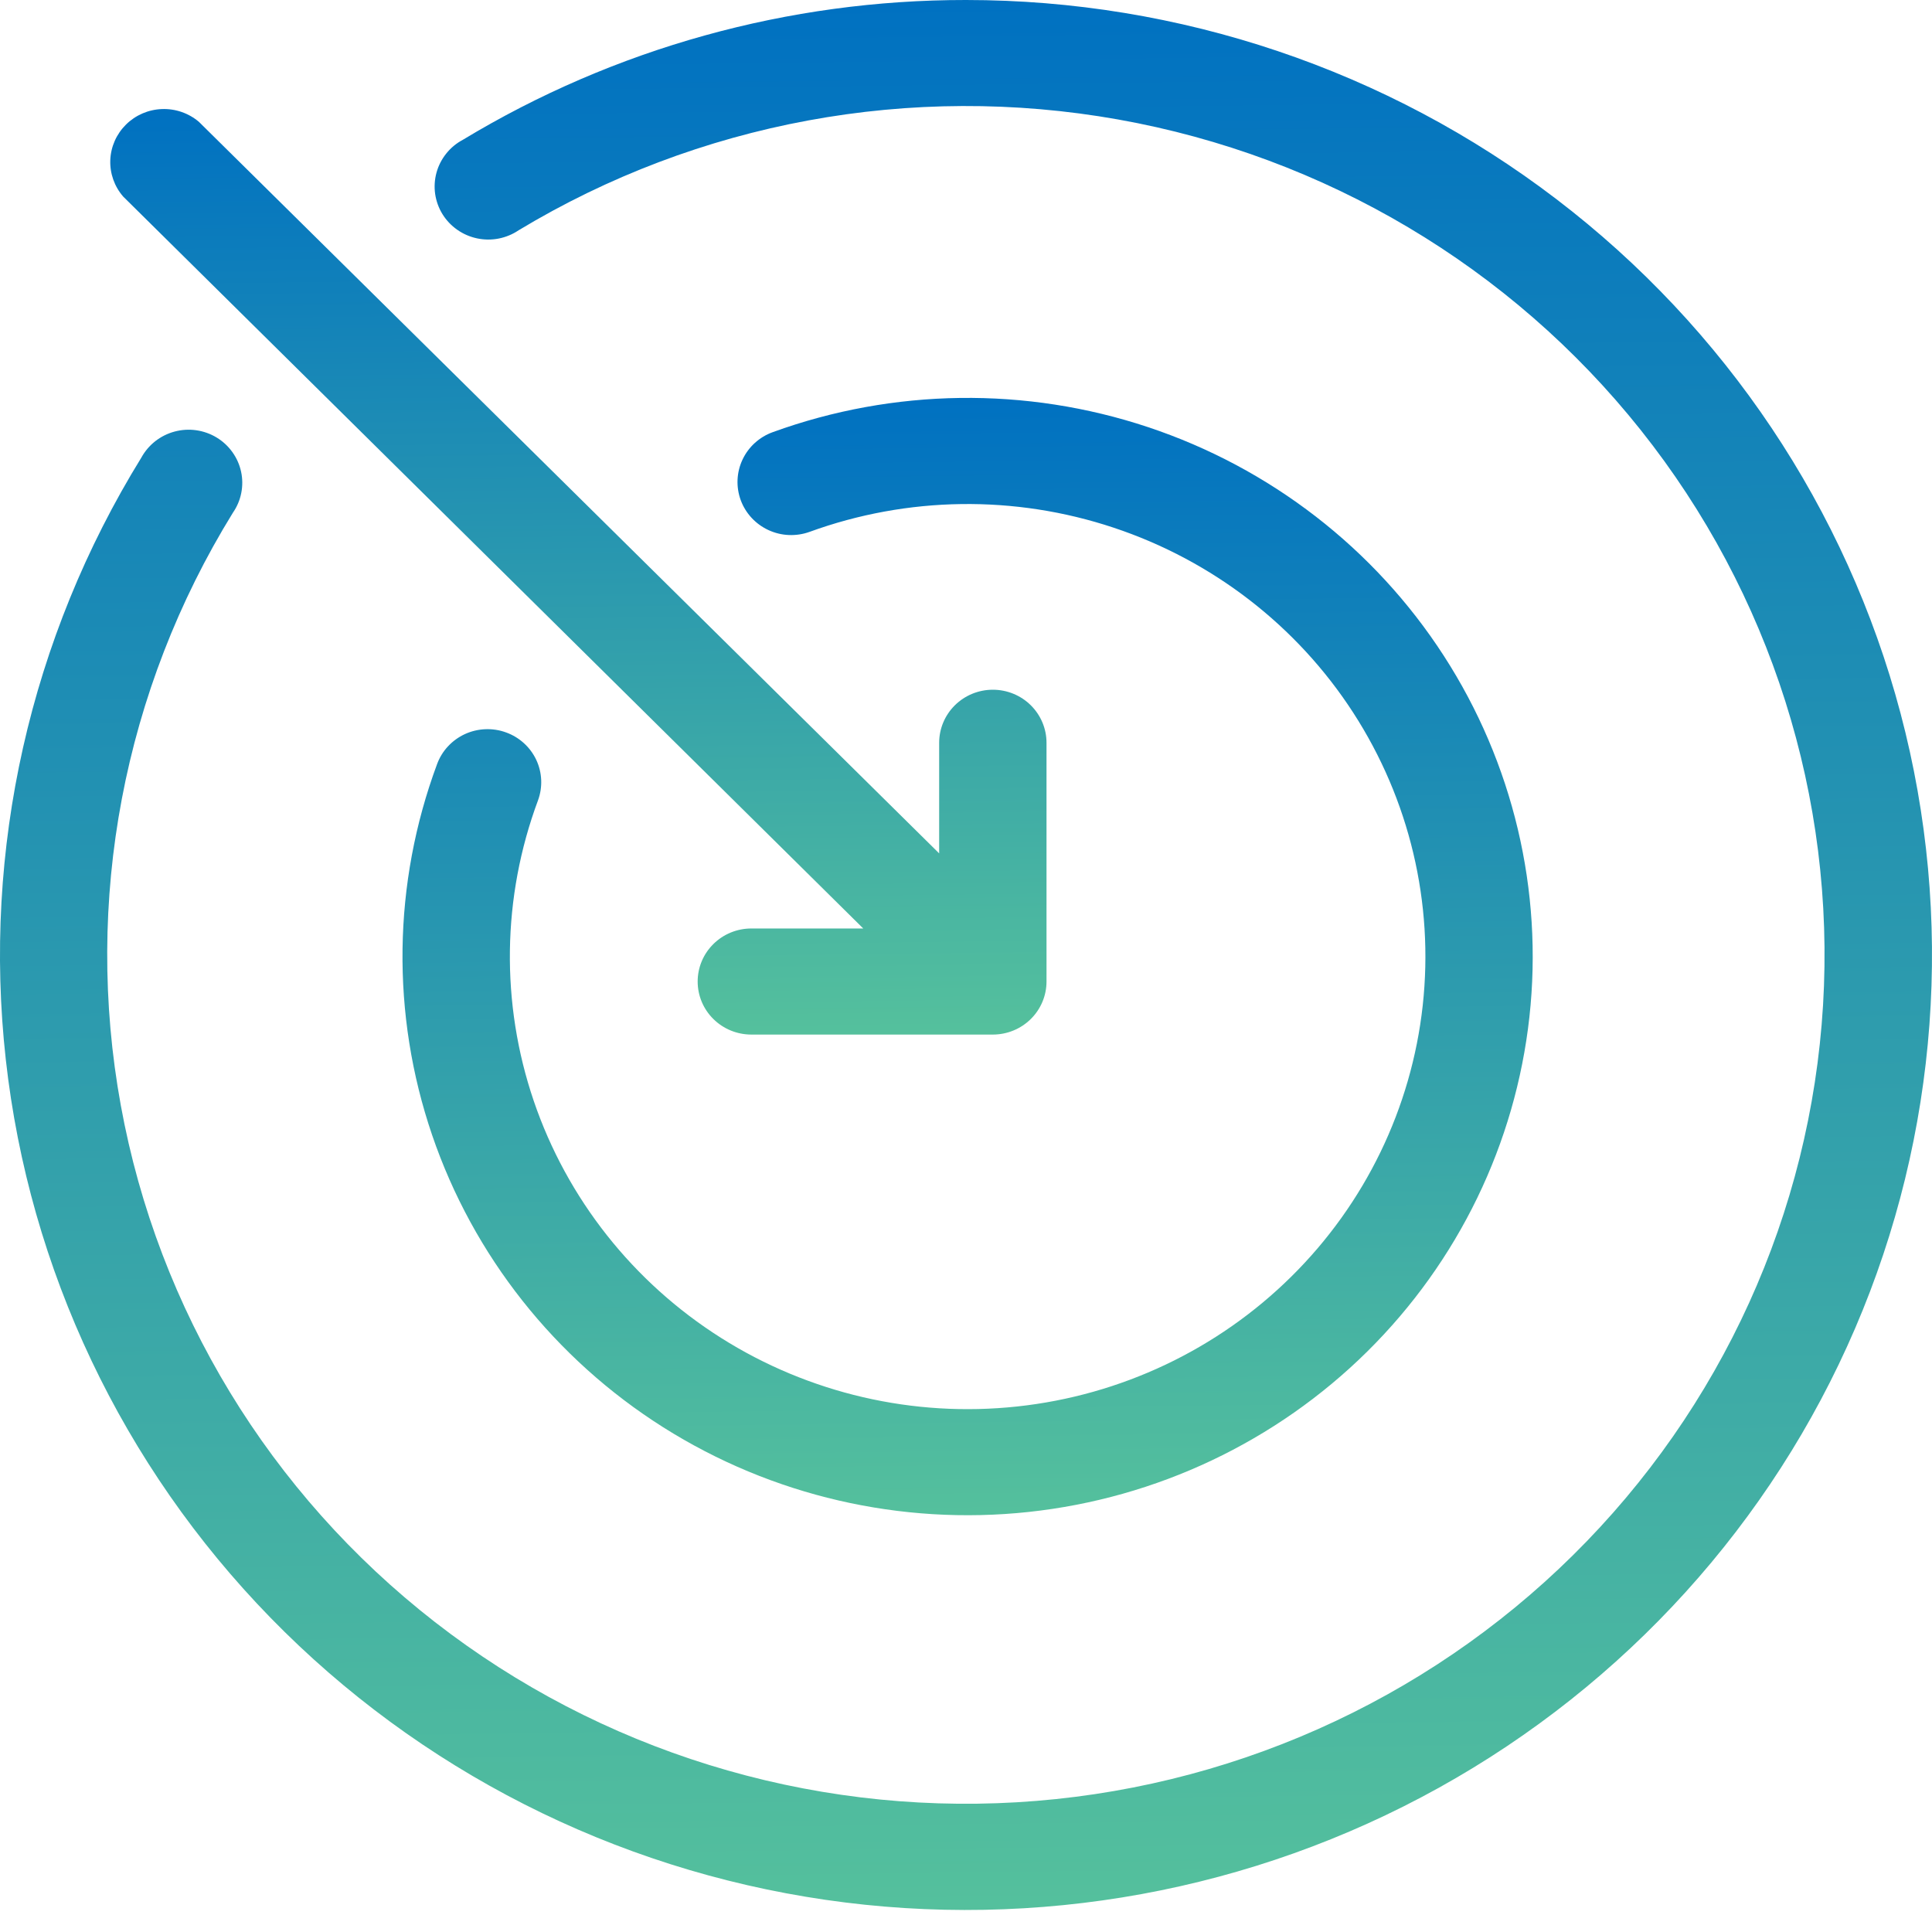
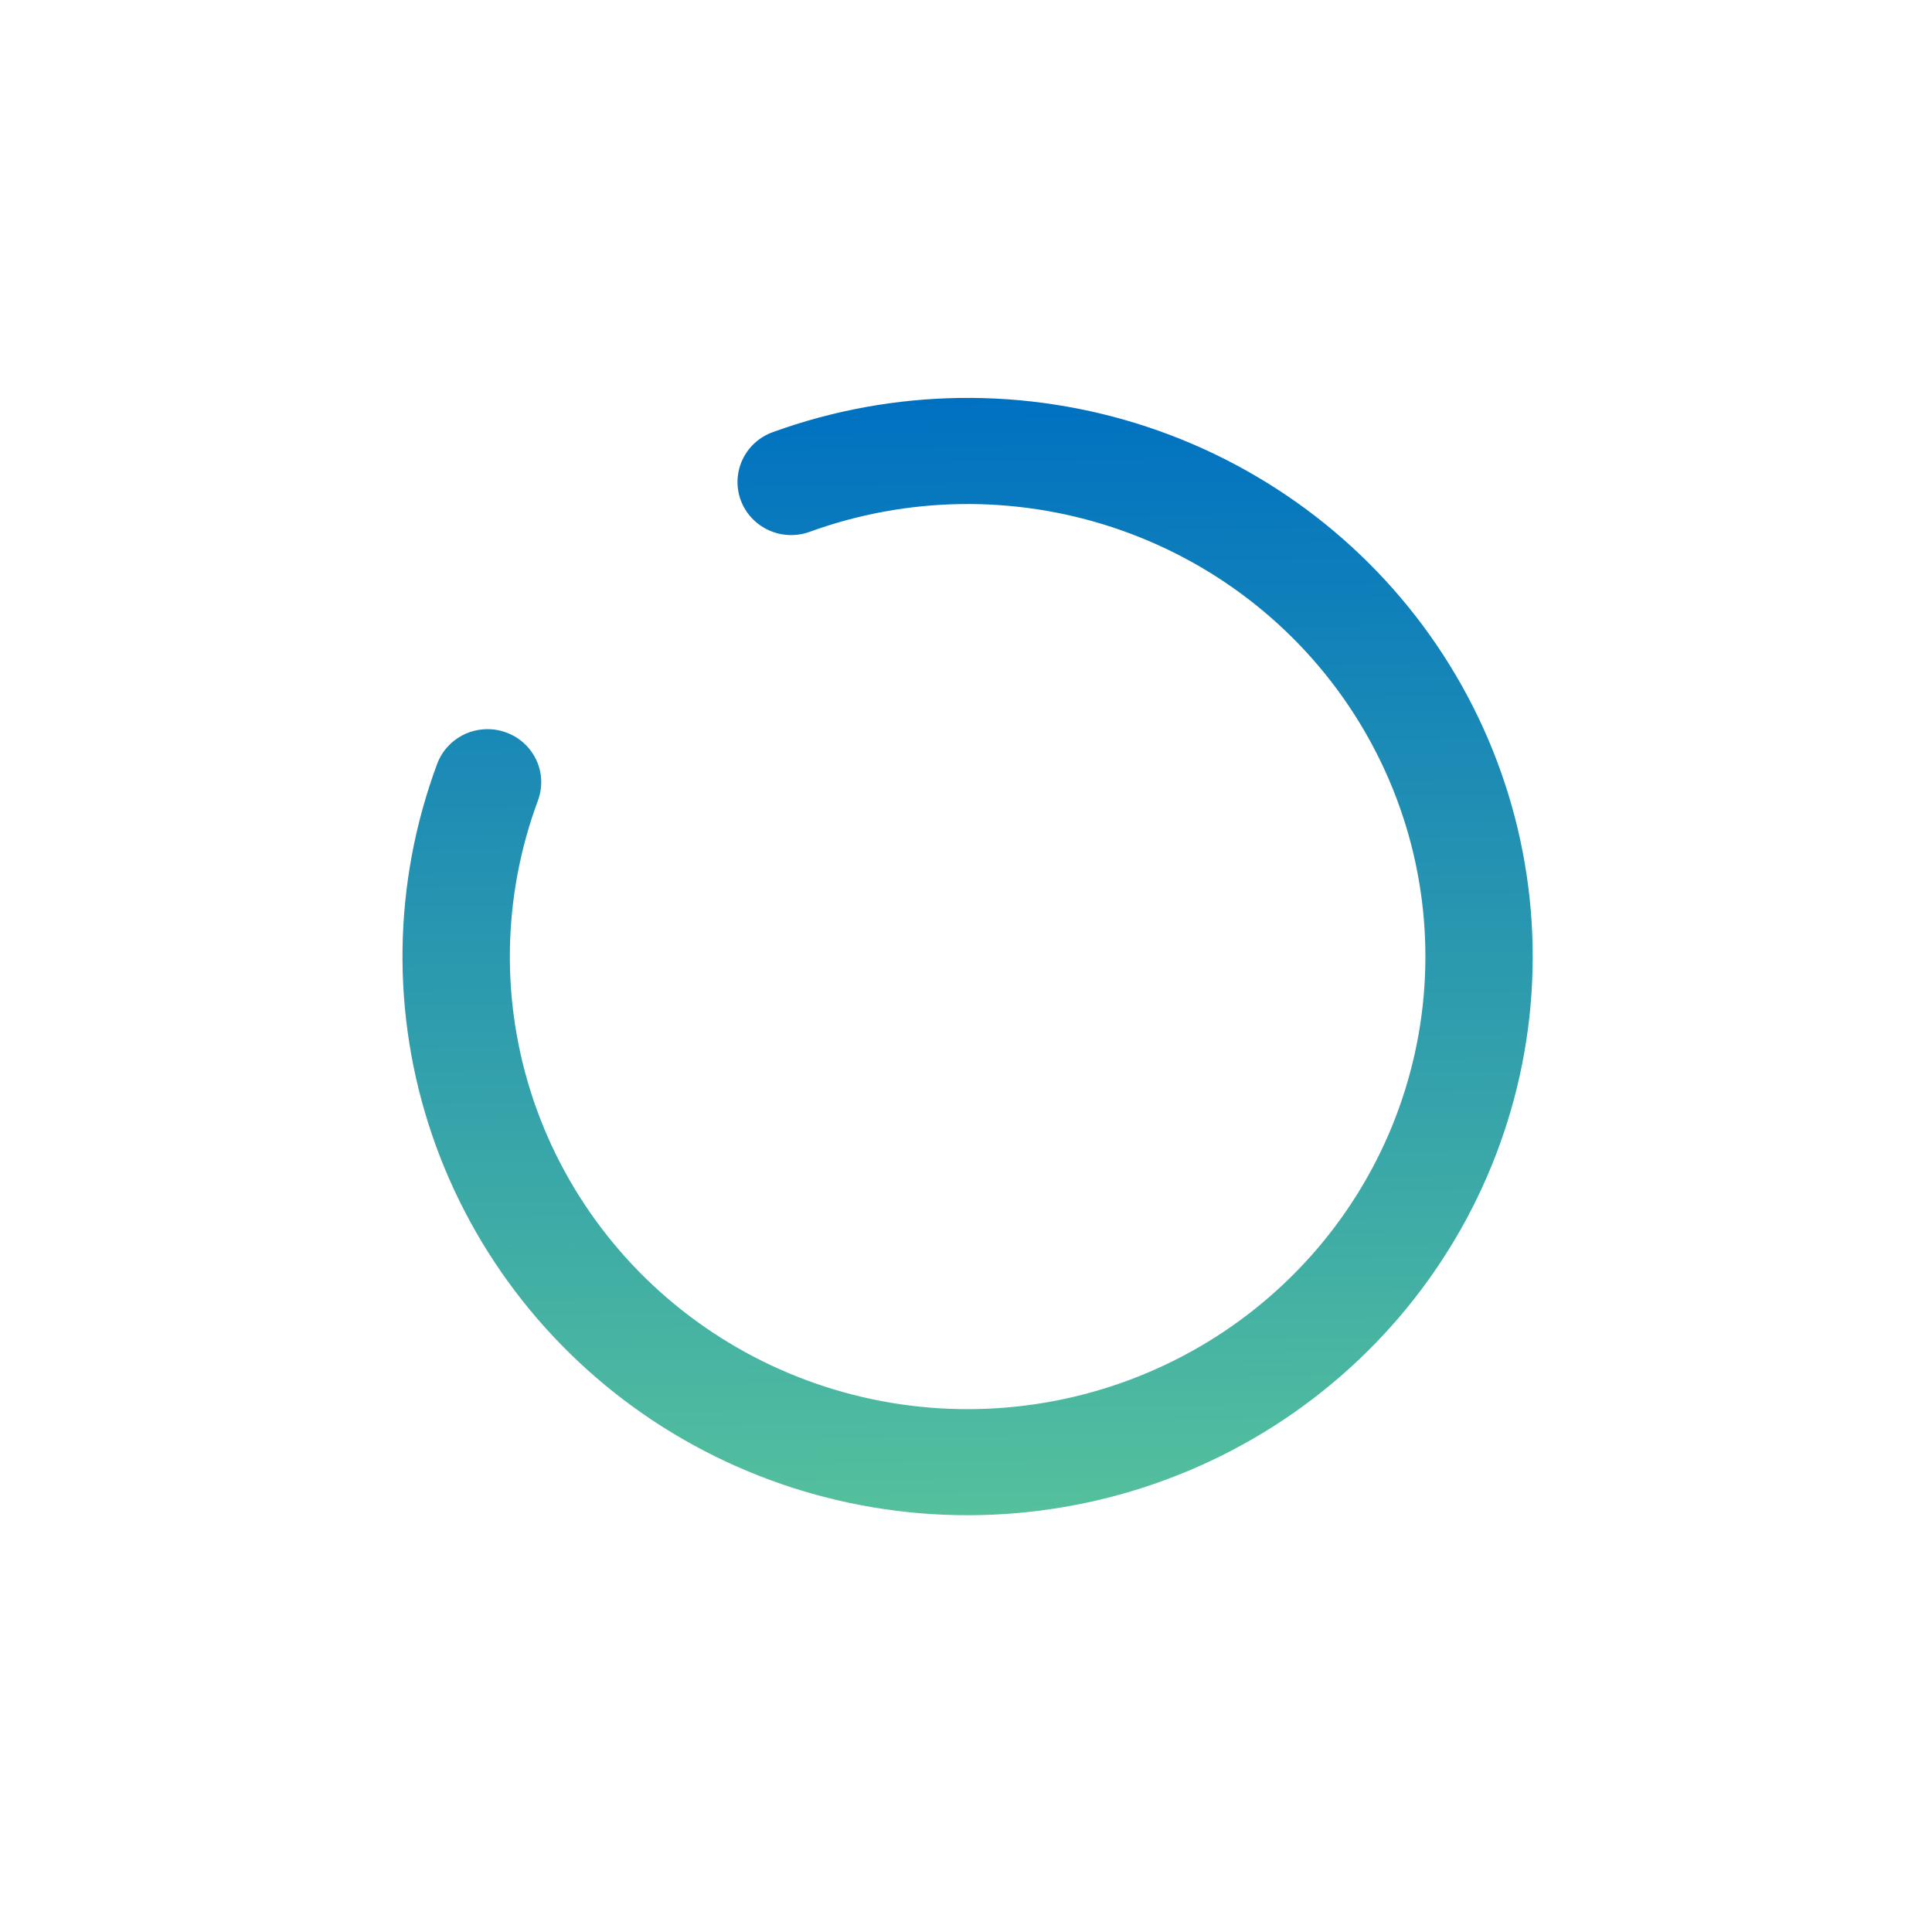
<svg xmlns="http://www.w3.org/2000/svg" width="55" height="55" viewBox="0 0 55 55" fill="none">
-   <path d="M27.499 1.00793e-05C22.445 -0.004 17.488 1.373 13.176 3.98C12.993 4.077 12.832 4.21 12.704 4.371C12.575 4.532 12.48 4.717 12.426 4.915C12.372 5.113 12.359 5.32 12.388 5.523C12.418 5.726 12.488 5.921 12.596 6.096C12.704 6.271 12.848 6.423 13.017 6.541C13.186 6.66 13.378 6.743 13.581 6.786C13.784 6.829 13.993 6.831 14.197 6.791C14.4 6.751 14.594 6.671 14.765 6.555C19.871 3.475 25.942 2.353 31.829 3.401C37.715 4.449 43.009 7.594 46.708 12.242C50.406 16.889 52.253 22.716 51.898 28.619C51.543 34.522 49.011 40.091 44.781 44.272C40.552 48.453 34.918 50.956 28.947 51.307C22.976 51.658 17.082 49.833 12.382 46.177C7.681 42.52 4.499 37.287 3.439 31.467C2.379 25.648 3.514 19.646 6.629 14.598C6.747 14.428 6.828 14.238 6.868 14.036C6.908 13.835 6.907 13.628 6.863 13.427C6.82 13.227 6.735 13.037 6.615 12.87C6.495 12.702 6.342 12.561 6.165 12.454C5.988 12.347 5.79 12.277 5.585 12.248C5.38 12.219 5.17 12.232 4.97 12.286C4.77 12.339 4.583 12.433 4.42 12.56C4.258 12.688 4.123 12.846 4.024 13.027C0.857 18.16 -0.501 24.186 0.165 30.163C0.831 36.14 3.483 41.73 7.705 46.058C11.927 50.386 17.481 53.209 23.499 54.084C29.516 54.959 35.657 53.837 40.961 50.894C46.265 47.95 50.432 43.352 52.81 37.818C55.189 32.283 55.644 26.126 54.105 20.308C52.566 14.491 49.12 9.342 44.306 5.668C39.492 1.993 33.581 -0 27.499 1.00793e-05Z" fill="url(#paint0_linear_182_98)" />
  <path d="M14.407 20.851C14.219 20.782 14.018 20.751 13.817 20.759C13.617 20.767 13.419 20.814 13.237 20.897C13.055 20.981 12.891 21.099 12.755 21.245C12.618 21.391 12.513 21.563 12.444 21.749C11.18 25.151 11.13 28.877 12.301 32.311C13.472 35.745 15.794 38.681 18.882 40.633C21.971 42.584 25.641 43.434 29.285 43.042C32.93 42.65 36.329 41.04 38.921 38.477C41.513 35.915 43.142 32.554 43.539 28.951C43.935 25.349 43.075 21.721 41.101 18.667C39.127 15.613 36.158 13.318 32.684 12.16C29.21 11.003 25.441 11.053 22 12.302C21.619 12.439 21.309 12.72 21.138 13.084C20.967 13.447 20.949 13.862 21.087 14.239C21.226 14.615 21.511 14.922 21.878 15.091C22.245 15.261 22.666 15.278 23.047 15.141C25.834 14.127 28.888 14.085 31.703 15.022C34.518 15.958 36.925 17.817 38.525 20.291C40.126 22.765 40.823 25.705 40.502 28.624C40.181 31.543 38.862 34.266 36.761 36.342C34.661 38.419 31.907 39.723 28.954 40.04C26.001 40.358 23.027 39.668 20.525 38.086C18.023 36.504 16.143 34.125 15.195 31.342C14.248 28.559 14.291 25.54 15.316 22.784C15.454 22.408 15.436 21.994 15.266 21.631C15.095 21.269 14.787 20.988 14.407 20.851Z" fill="url(#paint1_linear_182_98)" />
-   <path d="M24.575 26.432H21.389C20.984 26.432 20.595 26.591 20.309 26.874C20.022 27.157 19.861 27.541 19.861 27.942C19.861 28.343 20.022 28.727 20.309 29.01C20.595 29.293 20.984 29.452 21.389 29.452H28.264C28.669 29.452 29.058 29.293 29.344 29.01C29.631 28.727 29.792 28.343 29.792 27.942V21.145C29.792 20.745 29.631 20.361 29.344 20.077C29.058 19.794 28.669 19.635 28.264 19.635C27.859 19.635 27.47 19.794 27.184 20.077C26.897 20.361 26.736 20.745 26.736 21.145V24.294L5.661 3.467C5.368 3.219 4.992 3.09 4.608 3.105C4.223 3.119 3.859 3.277 3.587 3.546C3.315 3.815 3.155 4.175 3.14 4.555C3.125 4.936 3.256 5.307 3.507 5.596L24.575 26.432Z" fill="url(#paint2_linear_182_98)" />
  <defs>
    <linearGradient id="paint0_linear_182_98" x1="27.5" y1="0" x2="28.477" y2="79.089" gradientUnits="userSpaceOnUse">
      <stop stop-color="#0071C1" />
      <stop offset="1" stop-color="#7BE48C" />
    </linearGradient>
    <linearGradient id="paint1_linear_182_98" x1="27.546" y1="11.327" x2="28.117" y2="57.594" gradientUnits="userSpaceOnUse">
      <stop stop-color="#0071C1" />
      <stop offset="1" stop-color="#7BE48C" />
    </linearGradient>
    <linearGradient id="paint2_linear_182_98" x1="16.465" y1="3.103" x2="16.939" y2="41.429" gradientUnits="userSpaceOnUse">
      <stop stop-color="#0071C1" />
      <stop offset="1" stop-color="#7BE48C" />
    </linearGradient>
  </defs>
</svg>